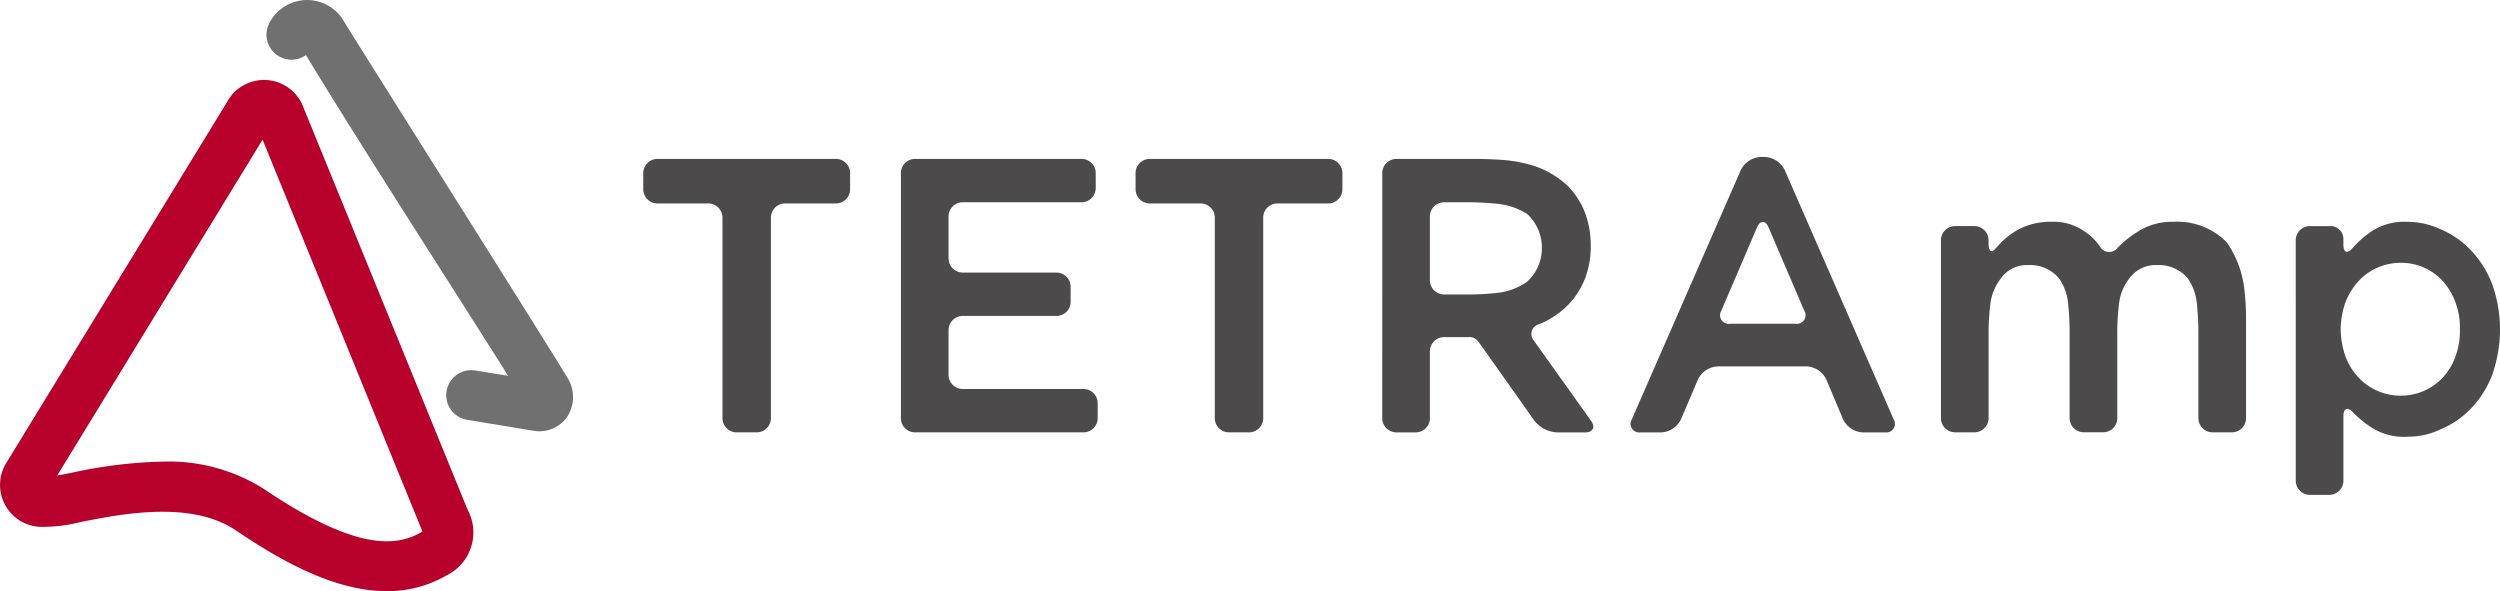
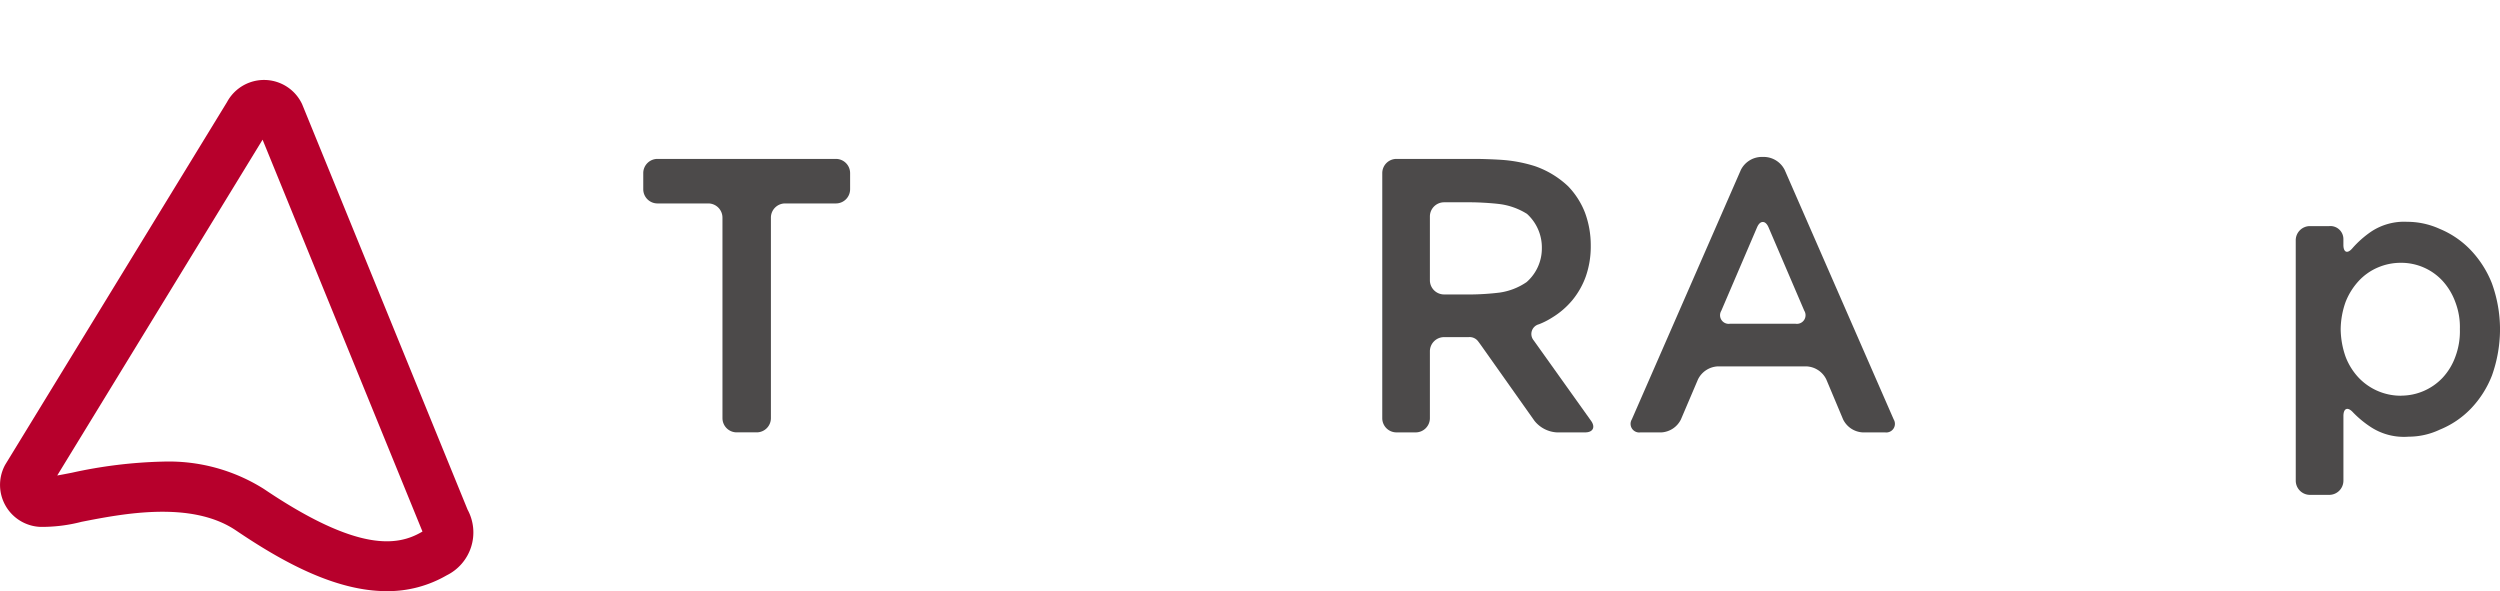
<svg xmlns="http://www.w3.org/2000/svg" width="202.994" height="48" viewBox="0 0 202.994 48">
  <g transform="translate(-38.944 -546.976)">
    <path d="M178.625,584.66a1.154,1.154,0,0,0-1.151-1.151h-4.129a1.154,1.154,0,0,1-1.151-1.151v-1.314a1.155,1.155,0,0,1,1.151-1.151h14.494a1.154,1.154,0,0,1,1.151,1.151v1.314a1.154,1.154,0,0,1-1.151,1.151h-4.13a1.154,1.154,0,0,0-1.15,1.151v16.286a1.154,1.154,0,0,1-1.151,1.151h-1.631a1.154,1.154,0,0,1-1.151-1.151Z" transform="translate(-81.019 -20.014)" fill="#4c4a4a" />
-     <path d="M280.609,584.66a1.154,1.154,0,0,0-1.151-1.151h-4.13a1.155,1.155,0,0,1-1.151-1.151v-1.314a1.155,1.155,0,0,1,1.151-1.151h14.494a1.154,1.154,0,0,1,1.15,1.151v1.314a1.154,1.154,0,0,1-1.15,1.151h-4.13a1.154,1.154,0,0,0-1.151,1.151v16.286a1.154,1.154,0,0,1-1.151,1.151h-1.631a1.154,1.154,0,0,1-1.15-1.151Z" transform="translate(-143.027 -20.014)" fill="#4c4a4a" />
-     <path d="M225.563,581.045a1.154,1.154,0,0,1,1.151-1.151h13.519a1.154,1.154,0,0,1,1.15,1.151v1.219a1.154,1.154,0,0,1-1.15,1.15h-9.649a1.155,1.155,0,0,0-1.151,1.151v3.408a1.154,1.154,0,0,0,1.151,1.151h7.611a1.154,1.154,0,0,1,1.151,1.151v1.219a1.154,1.154,0,0,1-1.151,1.151h-7.611a1.155,1.155,0,0,0-1.151,1.151v3.63a1.154,1.154,0,0,0,1.151,1.151h9.807a1.155,1.155,0,0,1,1.151,1.151v1.219a1.154,1.154,0,0,1-1.151,1.151H226.714a1.154,1.154,0,0,1-1.151-1.151Z" transform="translate(-113.469 -20.015)" fill="#4c4a4a" />
    <path d="M325.282,581.045a1.154,1.154,0,0,1,1.151-1.151h6.374c.633,0,1.667.038,2.3.086a11.592,11.592,0,0,1,2.564.5,7.48,7.48,0,0,1,2.7,1.634,6.465,6.465,0,0,1,1.364,2.125,7.615,7.615,0,0,1,.476,2.7,7.379,7.379,0,0,1-.4,2.49,6.481,6.481,0,0,1-1.094,1.935,6.587,6.587,0,0,1-1.665,1.427,6.034,6.034,0,0,1-1.052.531.812.812,0,0,0-.421,1.31l4.658,6.531c.368.516.151.937-.482.937h-2.3a2.5,2.5,0,0,1-1.815-.94l-4.145-5.86c-.245-.347-.313-.44-.434-.6a.861.861,0,0,0-.766-.335H330.3a1.154,1.154,0,0,0-1.151,1.15v5.438A1.155,1.155,0,0,1,328,602.1h-1.568a1.154,1.154,0,0,1-1.151-1.151Zm7.225,9.856a21.133,21.133,0,0,0,2.292-.151,5.174,5.174,0,0,0,2.2-.852,3.631,3.631,0,0,0,1.241-2.756,3.679,3.679,0,0,0-1.21-2.787,5.508,5.508,0,0,0-2.261-.8c-.628-.076-1.661-.138-2.294-.138H330.3a1.154,1.154,0,0,0-1.151,1.151v5.184A1.154,1.154,0,0,0,330.3,590.9Z" transform="translate(-174.101 -20.015)" fill="#4c4a4a" />
    <path d="M385.7,580.544a1.913,1.913,0,0,1,1.611-1.055h.338a1.914,1.914,0,0,1,1.611,1.055L398.11,600.8a.7.7,0,0,1-.691,1.055H395.6a1.88,1.88,0,0,1-1.6-1.061l-1.361-3.238a1.88,1.88,0,0,0-1.6-1.061h-7.221a1.891,1.891,0,0,0-1.6,1.059l-1.382,3.243a1.891,1.891,0,0,1-1.6,1.059h-1.7a.7.7,0,0,1-.69-1.055Zm1.78,12.489h2.67a.7.7,0,0,0,.7-1.058l-2.9-6.766c-.128-.3-.3-.444-.468-.437-.17-.008-.34.138-.468.437l-2.9,6.766a.7.7,0,0,0,.7,1.058Z" transform="translate(-205.403 -19.769)" fill="#4c4a4a" />
    <g transform="translate(38.944 546.976)">
-       <path d="M116.285,581.993a3.088,3.088,0,0,1-.5-.045c-1.494-.251-5.3-.876-5.335-.88a2.03,2.03,0,1,1,.629-4.011l2.678.433c-3.162-5.073-11.678-18.226-16.415-26.039a2.03,2.03,0,0,1-2.987-2.566,3.45,3.45,0,0,1,6.125-.089c1.057,1.743,17.4,27.61,18.1,28.864a2.923,2.923,0,0,1-.044,3.191,2.764,2.764,0,0,1-2.252,1.144" transform="translate(-72.502 -546.976)" fill="#707070" />
      <path d="M70.345,605.042c-4.253,0-8.625-2.487-12.241-4.93s-9.2-1.356-12.538-.7a12.842,12.842,0,0,1-3.349.412,3.412,3.412,0,0,1-2.909-4.936c.025-.052.054-.1.083-.152l17.988-29.408a3.413,3.413,0,0,1,6.057.093c.024.046.045.093.064.141L76.91,598.423a3.881,3.881,0,0,1-1.7,5.336,9.556,9.556,0,0,1-4.866,1.284M52.153,594.525a14.453,14.453,0,0,1,8.224,2.223c7.7,5.2,10.888,4.6,12.8,3.495l.07-.042c-.016-.045-.037-.1-.066-.163-.008-.019-.016-.037-.023-.055l-12.893-31.6L43.59,595.651c.381-.067.811-.151,1.2-.227a38.241,38.241,0,0,1,7.366-.9" transform="translate(-38.944 -557.042)" fill="#b7002c" />
    </g>
-     <path d="M441,594.421a1.154,1.154,0,0,1,1.15-1.151h1.568a1.154,1.154,0,0,1,1.151,1.151v.264c0,.633.256.814.569.4l.315-.341a6.238,6.238,0,0,1,1.092-.928,5.174,5.174,0,0,1,1.39-.656,5.8,5.8,0,0,1,1.725-.242,4.4,4.4,0,0,1,2.723.8,4.218,4.218,0,0,1,1.235,1.226.863.863,0,0,0,1.417.107,8.034,8.034,0,0,1,1.624-1.312,5.09,5.09,0,0,1,2.925-.817,5.633,5.633,0,0,1,4.326,1.666,8.234,8.234,0,0,1,1.4,3.6,19.63,19.63,0,0,1,.163,2.29v8.388a1.154,1.154,0,0,1-1.151,1.151h-1.566a1.154,1.154,0,0,1-1.151-1.151v-7.193a22.194,22.194,0,0,0-.144-2.293,4.272,4.272,0,0,0-.74-1.9,3.094,3.094,0,0,0-2.5-1.045,2.635,2.635,0,0,0-2.207,1.061,4.127,4.127,0,0,0-.835,1.944,20.187,20.187,0,0,0-.158,2.292v7.129a1.154,1.154,0,0,1-1.151,1.151H452.6a1.154,1.154,0,0,1-1.151-1.151v-7.224a21.756,21.756,0,0,0-.146-2.293,4.183,4.183,0,0,0-.738-1.864,3.091,3.091,0,0,0-2.494-1.045,2.583,2.583,0,0,0-2.222,1.108,4.228,4.228,0,0,0-.82,1.929,20.072,20.072,0,0,0-.159,2.291v7.1a1.154,1.154,0,0,1-1.151,1.151h-1.568a1.154,1.154,0,0,1-1.15-1.151Z" transform="translate(-244.458 -27.936)" fill="#4c4a4a" />
    <path d="M514.505,594.422a1.154,1.154,0,0,1,1.151-1.151h1.568a1.056,1.056,0,0,1,1.151,1.029v.49c0,.633.333.754.74.269a8.085,8.085,0,0,1,1.538-1.355,4.834,4.834,0,0,1,2.9-.782,6.36,6.36,0,0,1,2.634.571,7.387,7.387,0,0,1,2.484,1.681,8.371,8.371,0,0,1,1.756,2.728,11.026,11.026,0,0,1,.666,3.743,11.309,11.309,0,0,1-.65,3.743,8.161,8.161,0,0,1-1.74,2.728,7.325,7.325,0,0,1-2.5,1.682,5.918,5.918,0,0,1-2.528.571,4.912,4.912,0,0,1-3.052-.767,8.333,8.333,0,0,1-1.471-1.211c-.426-.468-.775-.333-.775.3v5.252a1.154,1.154,0,0,1-1.151,1.151h-1.568a1.154,1.154,0,0,1-1.151-1.151Zm8.538,12.616a4.639,4.639,0,0,0,3.378-1.443,4.975,4.975,0,0,0,1.031-1.681,5.851,5.851,0,0,0,.381-2.268,5.681,5.681,0,0,0-.381-2.236,5.169,5.169,0,0,0-1.031-1.7,4.574,4.574,0,0,0-3.378-1.459,4.7,4.7,0,0,0-1.871.381,4.552,4.552,0,0,0-1.554,1.094,5.437,5.437,0,0,0-1.063,1.7,6.785,6.785,0,0,0-.4,2.221,6.925,6.925,0,0,0,.4,2.237,5.183,5.183,0,0,0,1.063,1.7,4.715,4.715,0,0,0,3.425,1.459" transform="translate(-289.153 -27.936)" fill="#4c4a4a" />
  </g>
</svg>